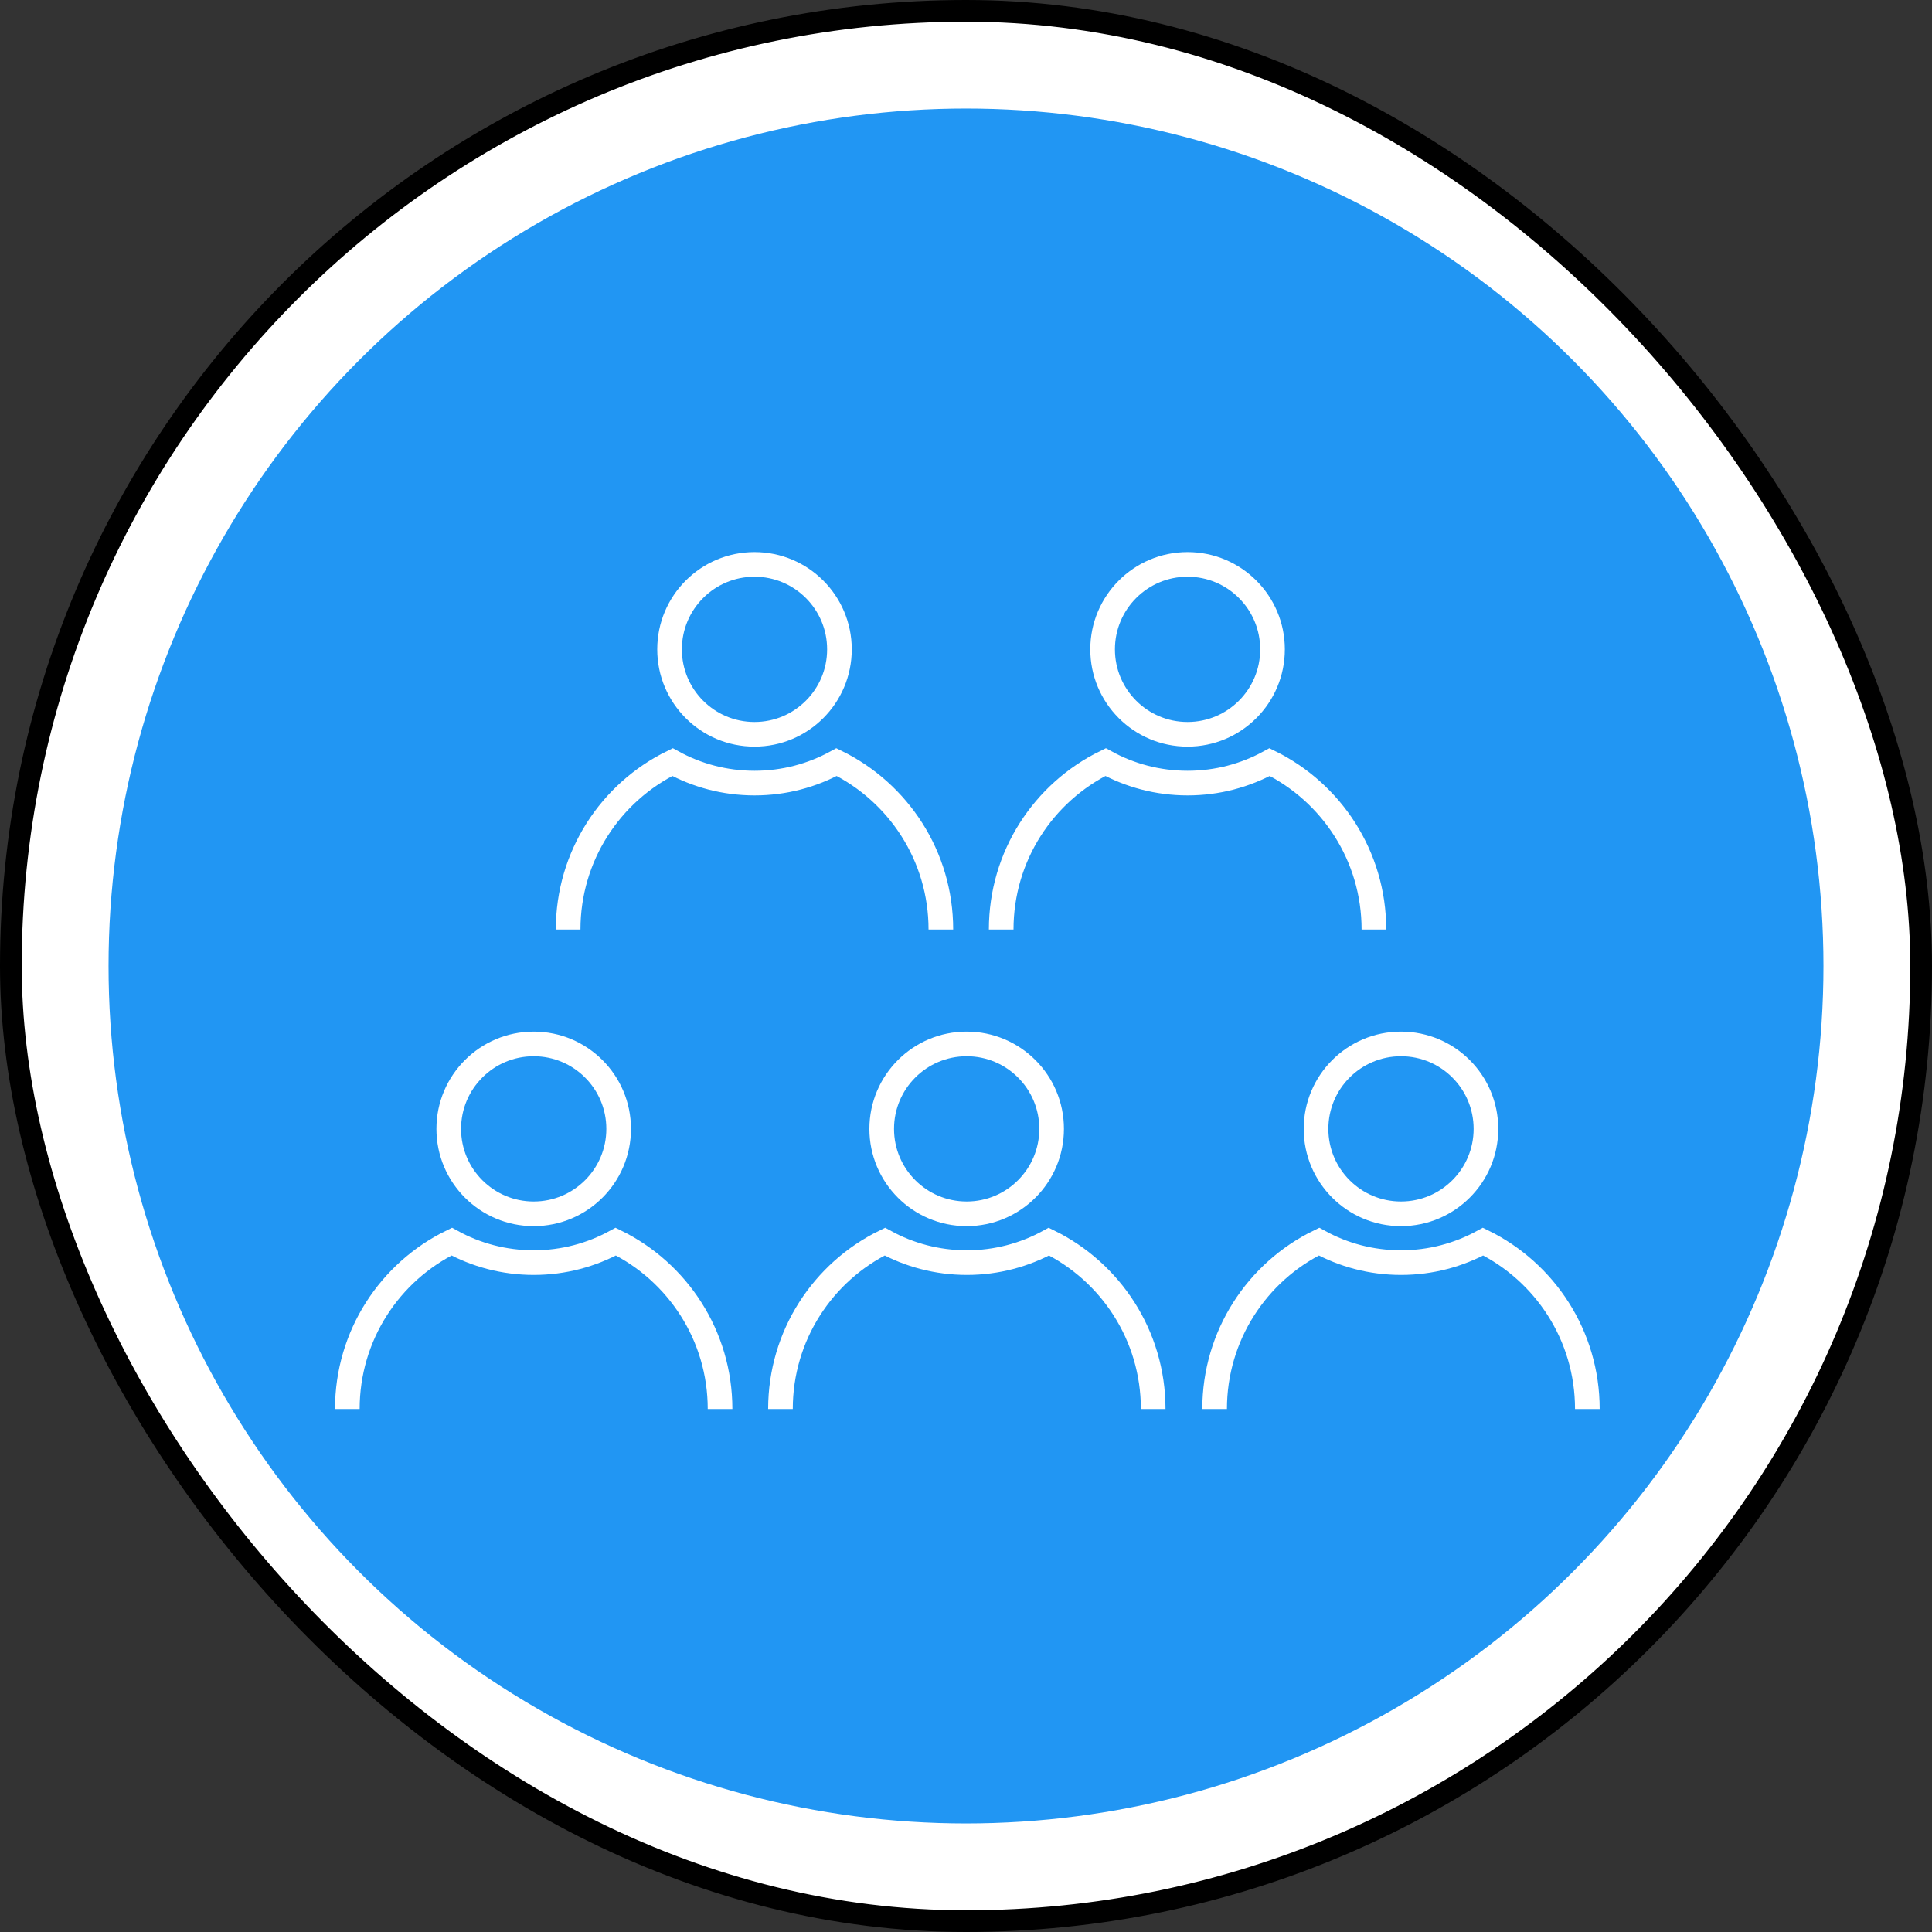
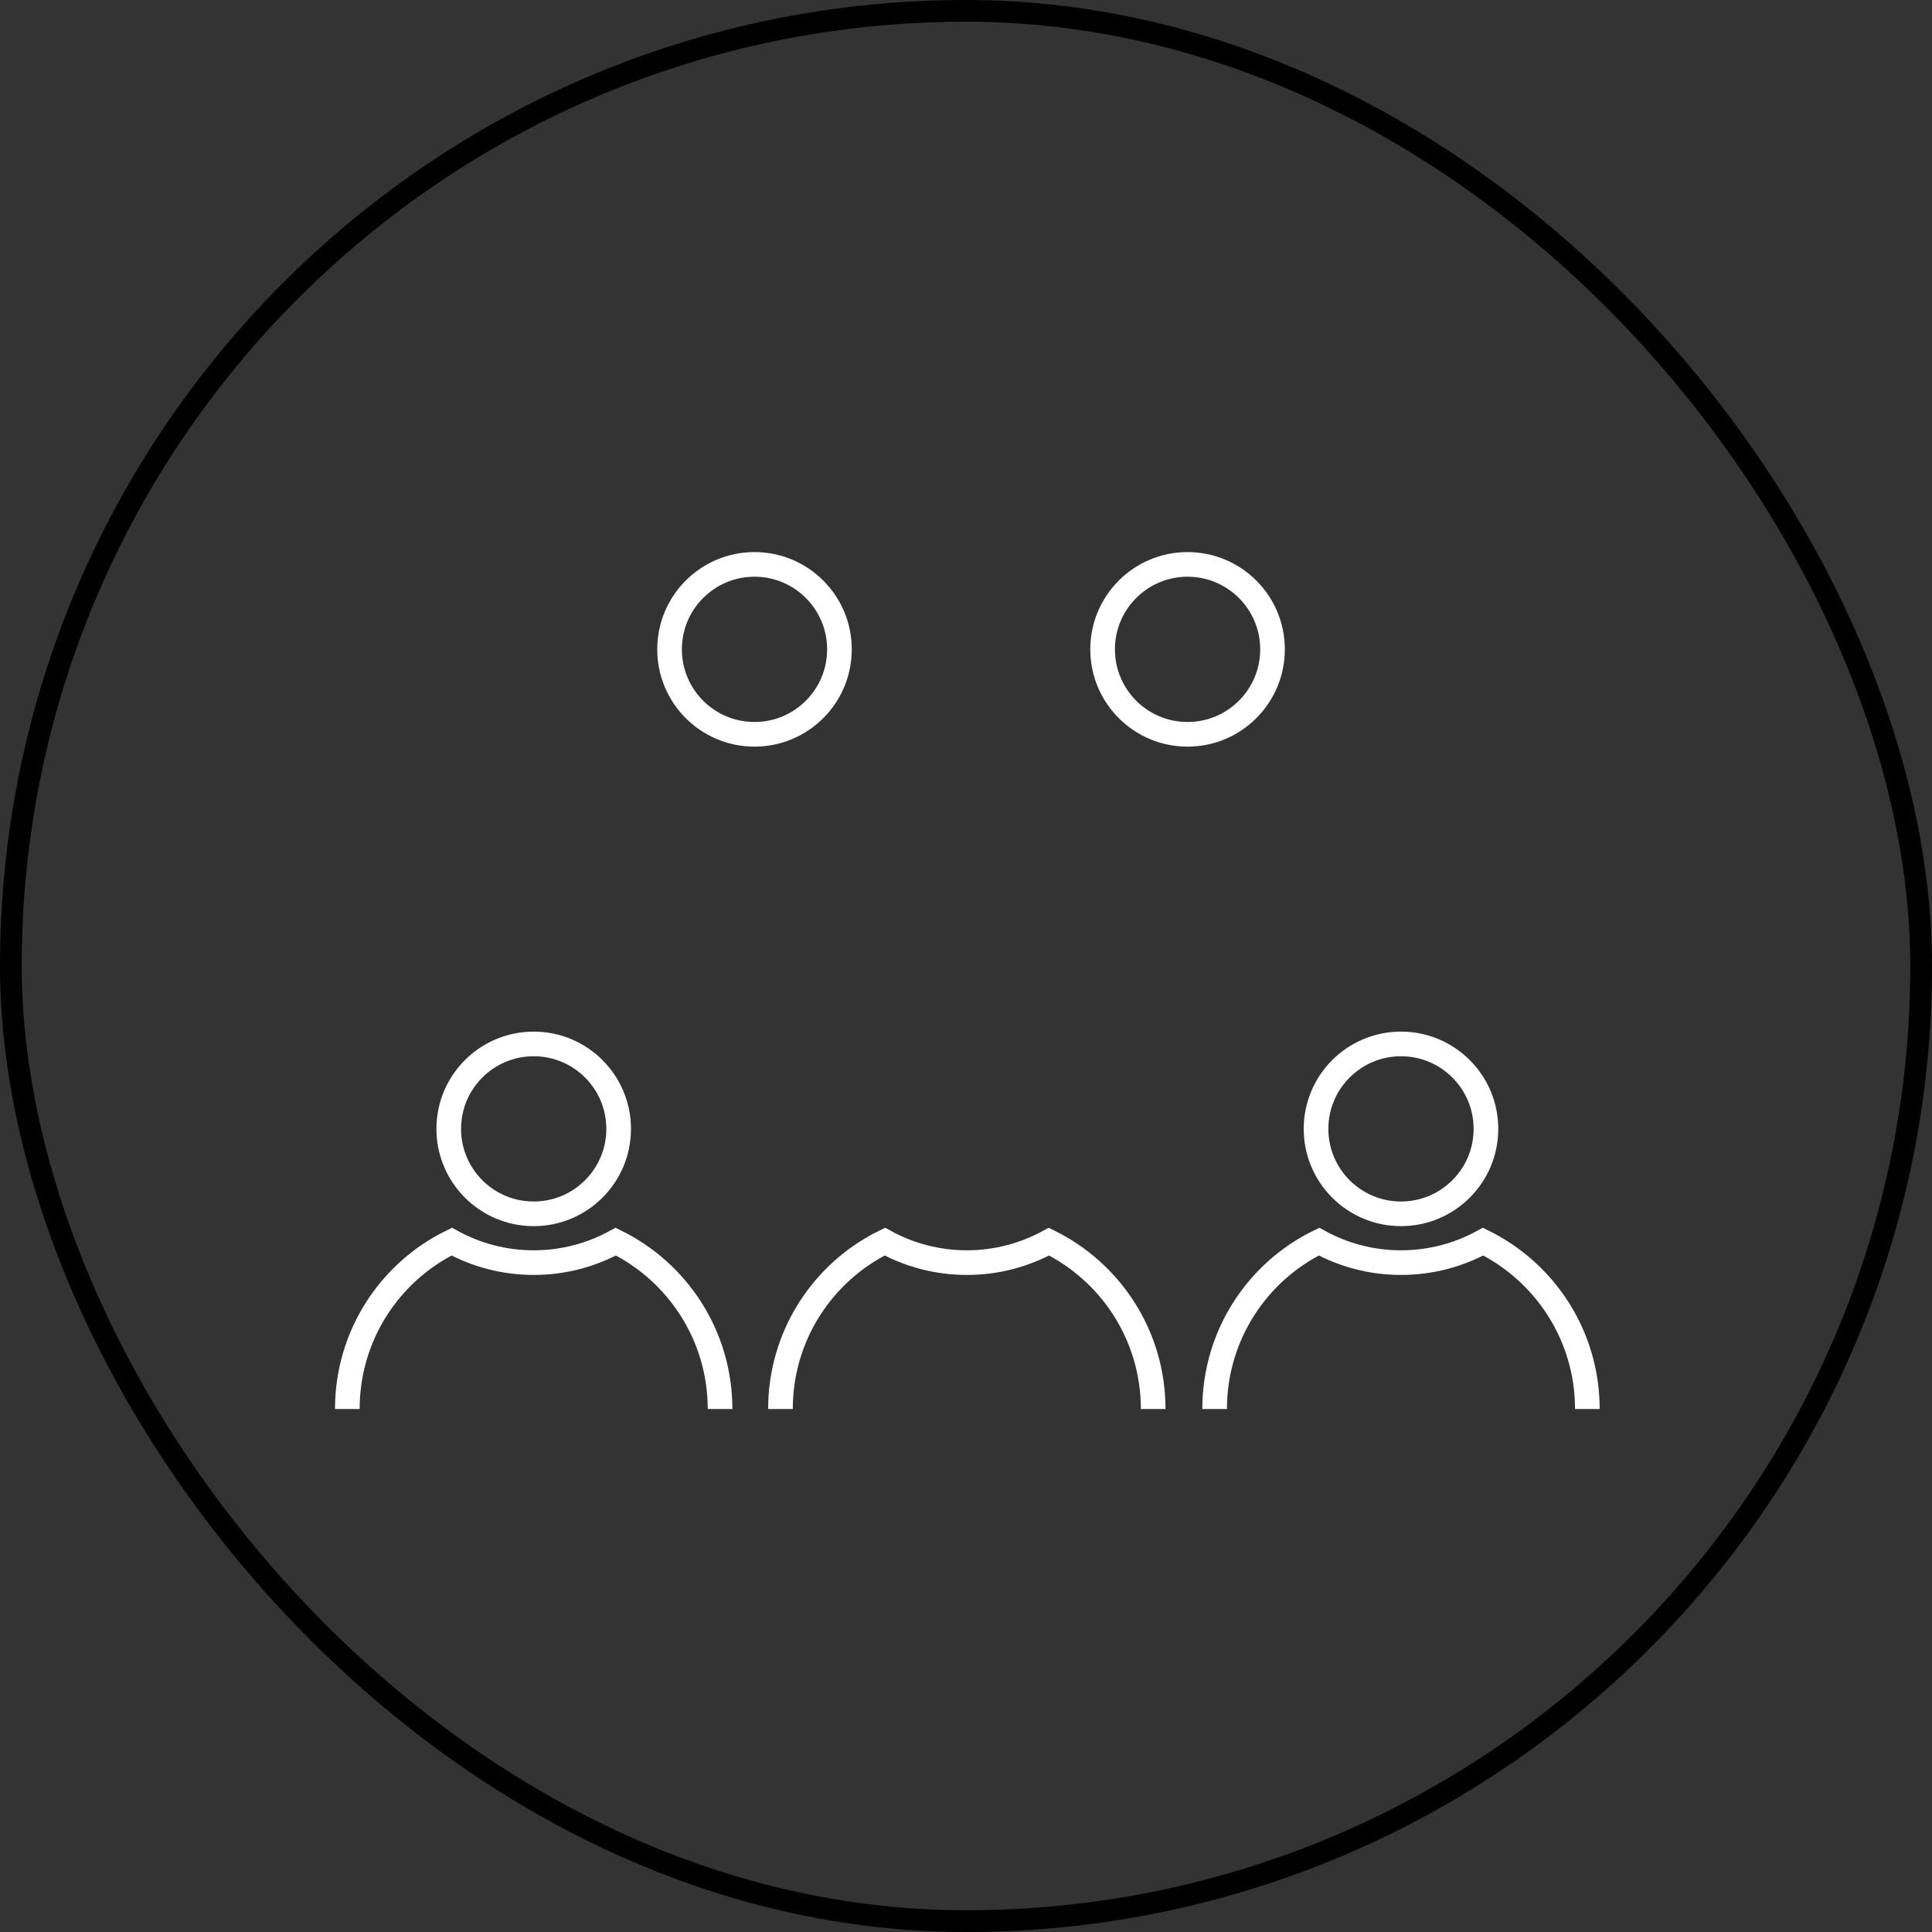
<svg xmlns="http://www.w3.org/2000/svg" width="89" height="89" viewBox="0 0 89 89" fill="none">
  <rect x="0" y="0" width="89" height="89" fill="#333333" stroke="none" />
-   <rect x="0.5" y="0.5" width="88" height="88" rx="44" fill="white" />
  <rect x="0.5" y="0.5" width="88" height="88" rx="44" stroke="black" />
-   <circle cx="44.5" cy="44.5" r="39.5" fill="#2196F3" />
  <path d="M24.585 55.916C26.747 55.916 28.499 54.164 28.499 52.003C28.499 49.842 26.747 48.09 24.585 48.09C22.424 48.09 20.672 49.842 20.672 52.003C20.672 54.164 22.424 55.916 24.585 55.916Z" stroke="white" stroke-width="1.135" stroke-miterlimit="10" />
  <path d="M16 64.908C16 61.522 17.958 58.59 20.809 57.197C21.926 57.812 23.217 58.164 24.588 58.164C25.959 58.164 27.244 57.812 28.367 57.197C31.212 58.596 33.17 61.522 33.17 64.908" stroke="white" stroke-width="1.135" stroke-miterlimit="10" />
-   <path d="M44.531 55.916C46.692 55.916 48.444 54.164 48.444 52.003C48.444 49.842 46.692 48.09 44.531 48.09C42.369 48.09 40.617 49.842 40.617 52.003C40.617 54.164 42.369 55.916 44.531 55.916Z" stroke="white" stroke-width="1.135" stroke-miterlimit="10" />
  <path d="M35.953 64.908C35.953 61.522 37.911 58.59 40.762 57.197C41.879 57.812 43.17 58.164 44.541 58.164C45.912 58.164 47.197 57.812 48.32 57.197C51.165 58.596 53.123 61.522 53.123 64.908" stroke="white" stroke-width="1.135" stroke-miterlimit="10" />
  <path d="M64.538 55.916C66.7 55.916 68.452 54.164 68.452 52.003C68.452 49.842 66.7 48.09 64.538 48.09C62.377 48.09 60.625 49.842 60.625 52.003C60.625 54.164 62.377 55.916 64.538 55.916Z" stroke="white" stroke-width="1.135" stroke-miterlimit="10" />
  <path d="M55.953 64.908C55.953 61.522 57.911 58.59 60.762 57.197C61.879 57.812 63.17 58.164 64.541 58.164C65.912 58.164 67.197 57.812 68.32 57.197C71.165 58.596 73.123 61.522 73.123 64.908" stroke="white" stroke-width="1.135" stroke-miterlimit="10" />
  <path d="M34.757 33.827C36.918 33.827 38.67 32.075 38.67 29.913C38.67 27.752 36.918 26 34.757 26C32.596 26 30.844 27.752 30.844 29.913C30.844 32.075 32.596 33.827 34.757 33.827Z" stroke="white" stroke-width="1.135" stroke-miterlimit="10" />
-   <path d="M26.172 42.819C26.172 39.432 28.13 36.501 30.981 35.107C32.098 35.723 33.389 36.074 34.76 36.074C36.131 36.074 37.416 35.723 38.538 35.107C41.383 36.507 43.342 39.432 43.342 42.819" stroke="white" stroke-width="1.135" stroke-miterlimit="10" />
  <path d="M54.706 33.827C56.868 33.827 58.62 32.075 58.62 29.913C58.62 27.752 56.868 26 54.706 26C52.545 26 50.793 27.752 50.793 29.913C50.793 32.075 52.545 33.827 54.706 33.827Z" stroke="white" stroke-width="1.135" stroke-miterlimit="10" />
-   <path d="M46.121 42.819C46.121 39.432 48.079 36.501 50.93 35.107C52.047 35.723 53.338 36.074 54.709 36.074C56.08 36.074 57.365 35.723 58.488 35.107C61.333 36.507 63.291 39.432 63.291 42.819" stroke="white" stroke-width="1.135" stroke-miterlimit="10" />
</svg>